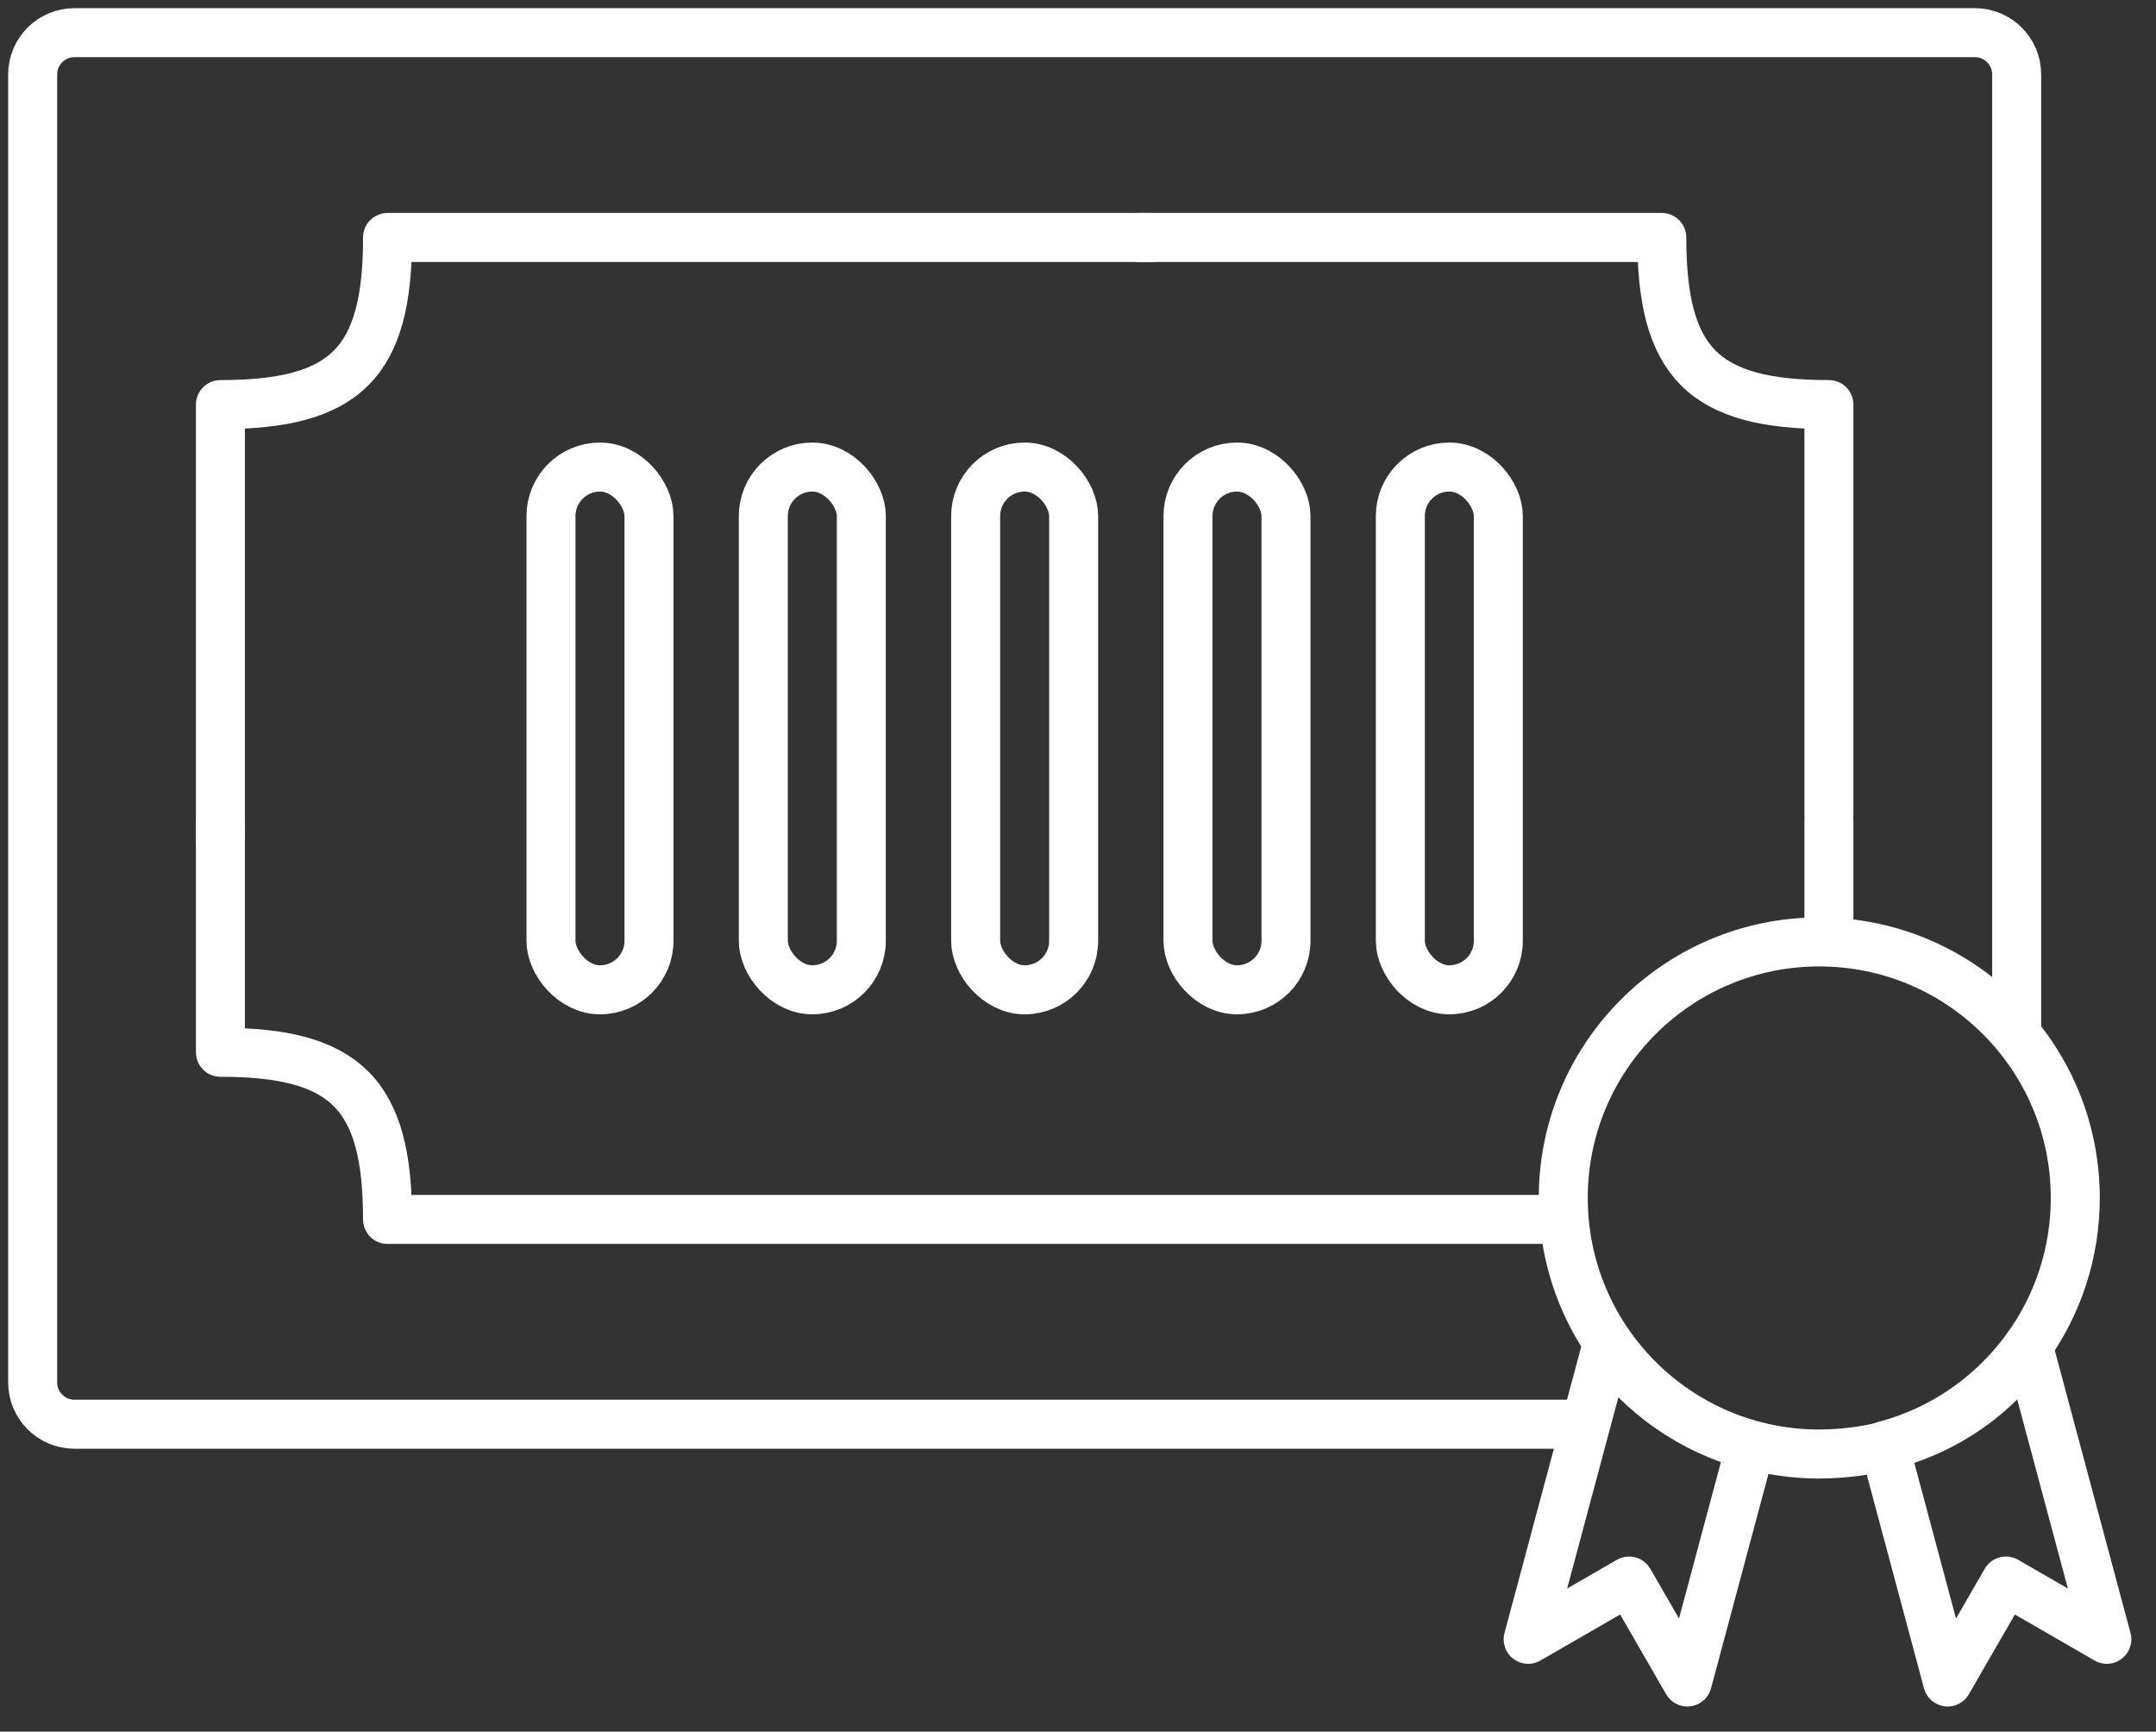
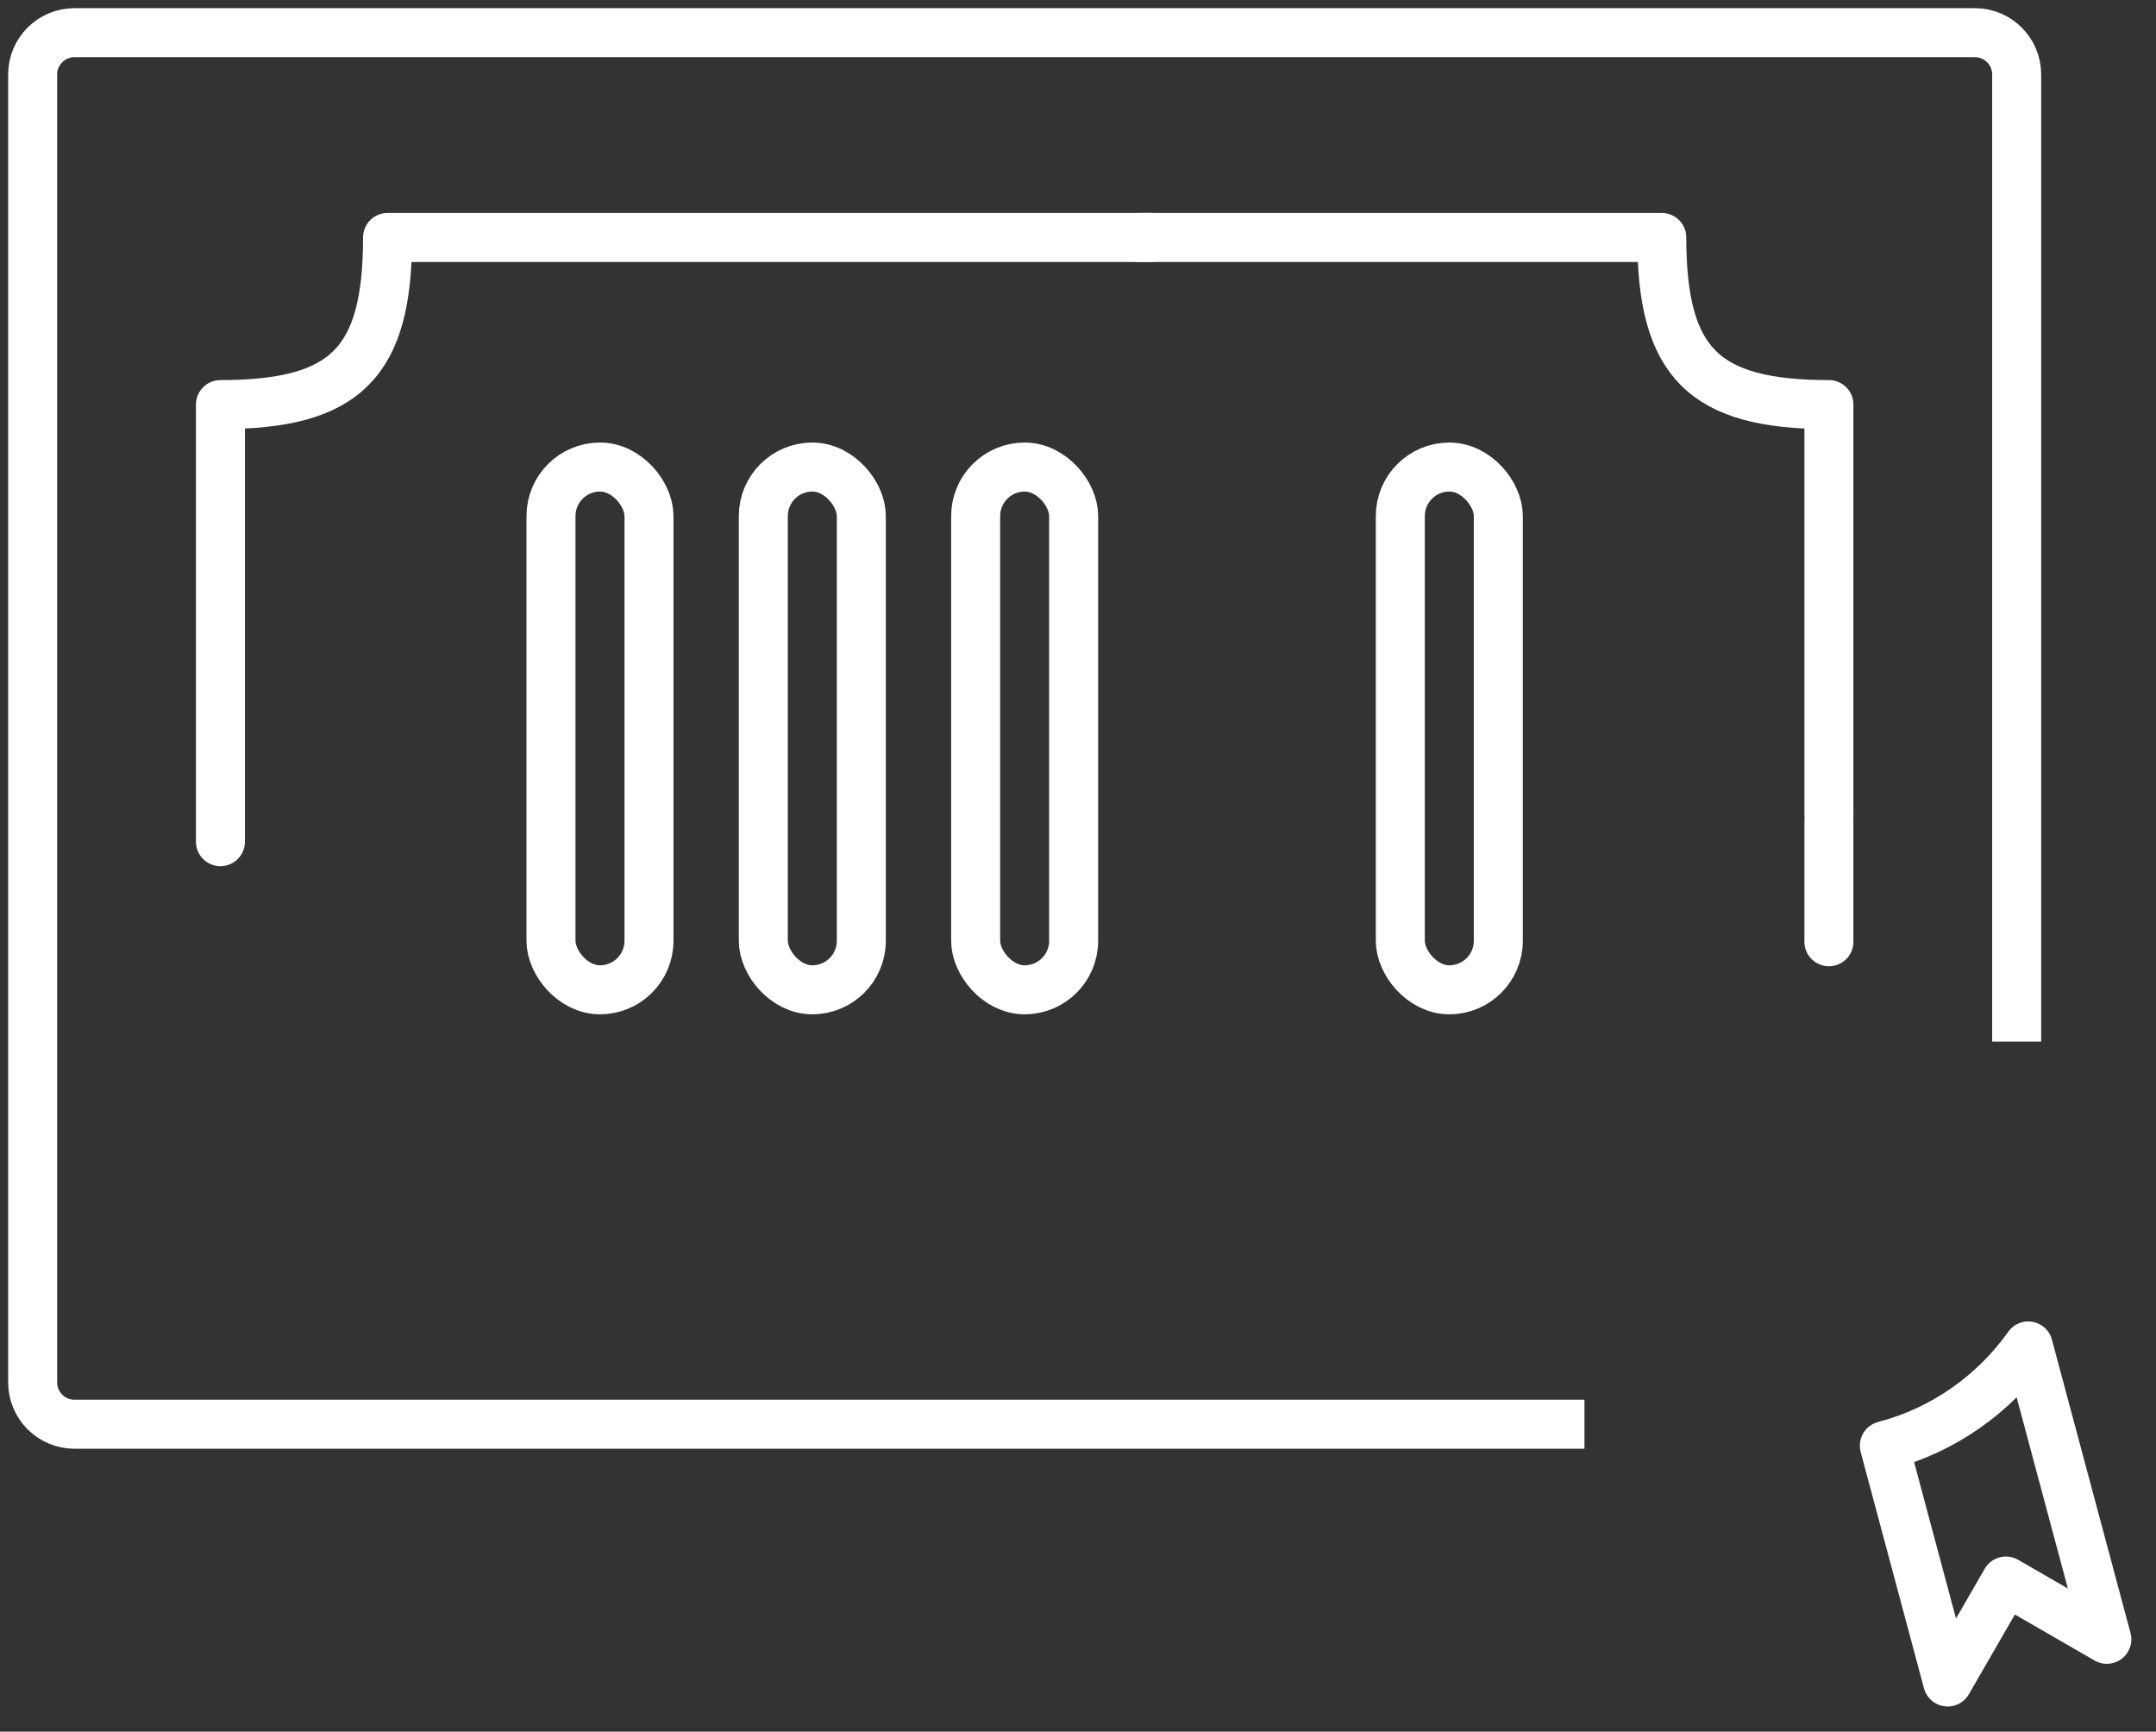
<svg xmlns="http://www.w3.org/2000/svg" width="66" height="53" viewBox="0 0 66 53" fill="none">
  <rect x="0" y="0" width="66" height="53" fill="#333333" stroke="none" />
  <path d="M61.735 31.881V2.279C61.735 1.573 61.162 1 60.456 1H2.279C1.573 1 1 1.573 1 2.279V42.312C1 43.018 1.573 43.591 2.279 43.591H48.504" stroke="white" stroke-width="1.5" />
  <path d="M6.748 25.761V12.383C10.585 12.383 11.864 11.104 11.864 7.268H35.214" stroke="white" stroke-width="1.5" stroke-linecap="round" stroke-linejoin="round" />
-   <path d="M6.748 25.173V32.207C10.585 32.207 11.864 33.486 11.864 37.323L47.568 37.323" stroke="white" stroke-width="1.5" stroke-linecap="round" stroke-linejoin="round" />
  <path d="M55.987 24.945V12.383C52.15 12.383 50.871 11.104 50.871 7.268H34.885" stroke="white" stroke-width="1.5" stroke-linecap="round" stroke-linejoin="round" />
  <path d="M55.987 28.824V25.173" stroke="white" stroke-width="1.5" stroke-linecap="round" stroke-linejoin="round" />
  <rect x="16.867" y="14.295" width="3" height="16" rx="1.5" stroke="white" stroke-width="1.5" stroke-linecap="round" stroke-linejoin="round" />
  <rect x="23.367" y="14.295" width="3" height="16" rx="1.5" stroke="white" stroke-width="1.5" stroke-linecap="round" stroke-linejoin="round" />
  <rect x="29.867" y="14.295" width="3" height="16" rx="1.5" stroke="white" stroke-width="1.5" stroke-linecap="round" stroke-linejoin="round" />
-   <rect x="36.367" y="14.295" width="3" height="16" rx="1.5" stroke="white" stroke-width="1.5" stroke-linecap="round" stroke-linejoin="round" />
  <rect x="42.867" y="14.295" width="3" height="16" rx="1.5" stroke="white" stroke-width="1.5" stroke-linecap="round" stroke-linejoin="round" />
  <path d="M61.406 48.391L59.622 51.48L57.684 44.248C59.489 43.775 61.039 42.675 62.089 41.195L64.495 50.174L61.406 48.391Z" stroke="white" stroke-width="1.5" stroke-linecap="round" stroke-linejoin="round" />
-   <path d="M49.871 48.391L51.654 51.48L53.592 44.248C51.788 43.775 50.237 42.675 49.187 41.195L46.781 50.174L49.871 48.391Z" stroke="white" stroke-width="1.5" stroke-linecap="round" stroke-linejoin="round" />
-   <path d="M55.692 44.504C55.678 44.504 55.664 44.504 55.651 44.503M55.651 44.503C51.341 44.481 47.855 40.981 47.855 36.666C47.855 32.338 51.363 28.829 55.692 28.829C60.02 28.829 63.529 32.338 63.529 36.666C63.529 38.353 62.996 39.916 62.089 41.195C61.477 42.298 59.333 44.503 55.651 44.503Z" stroke="white" stroke-width="1.5" stroke-linecap="round" stroke-linejoin="round" />
</svg>